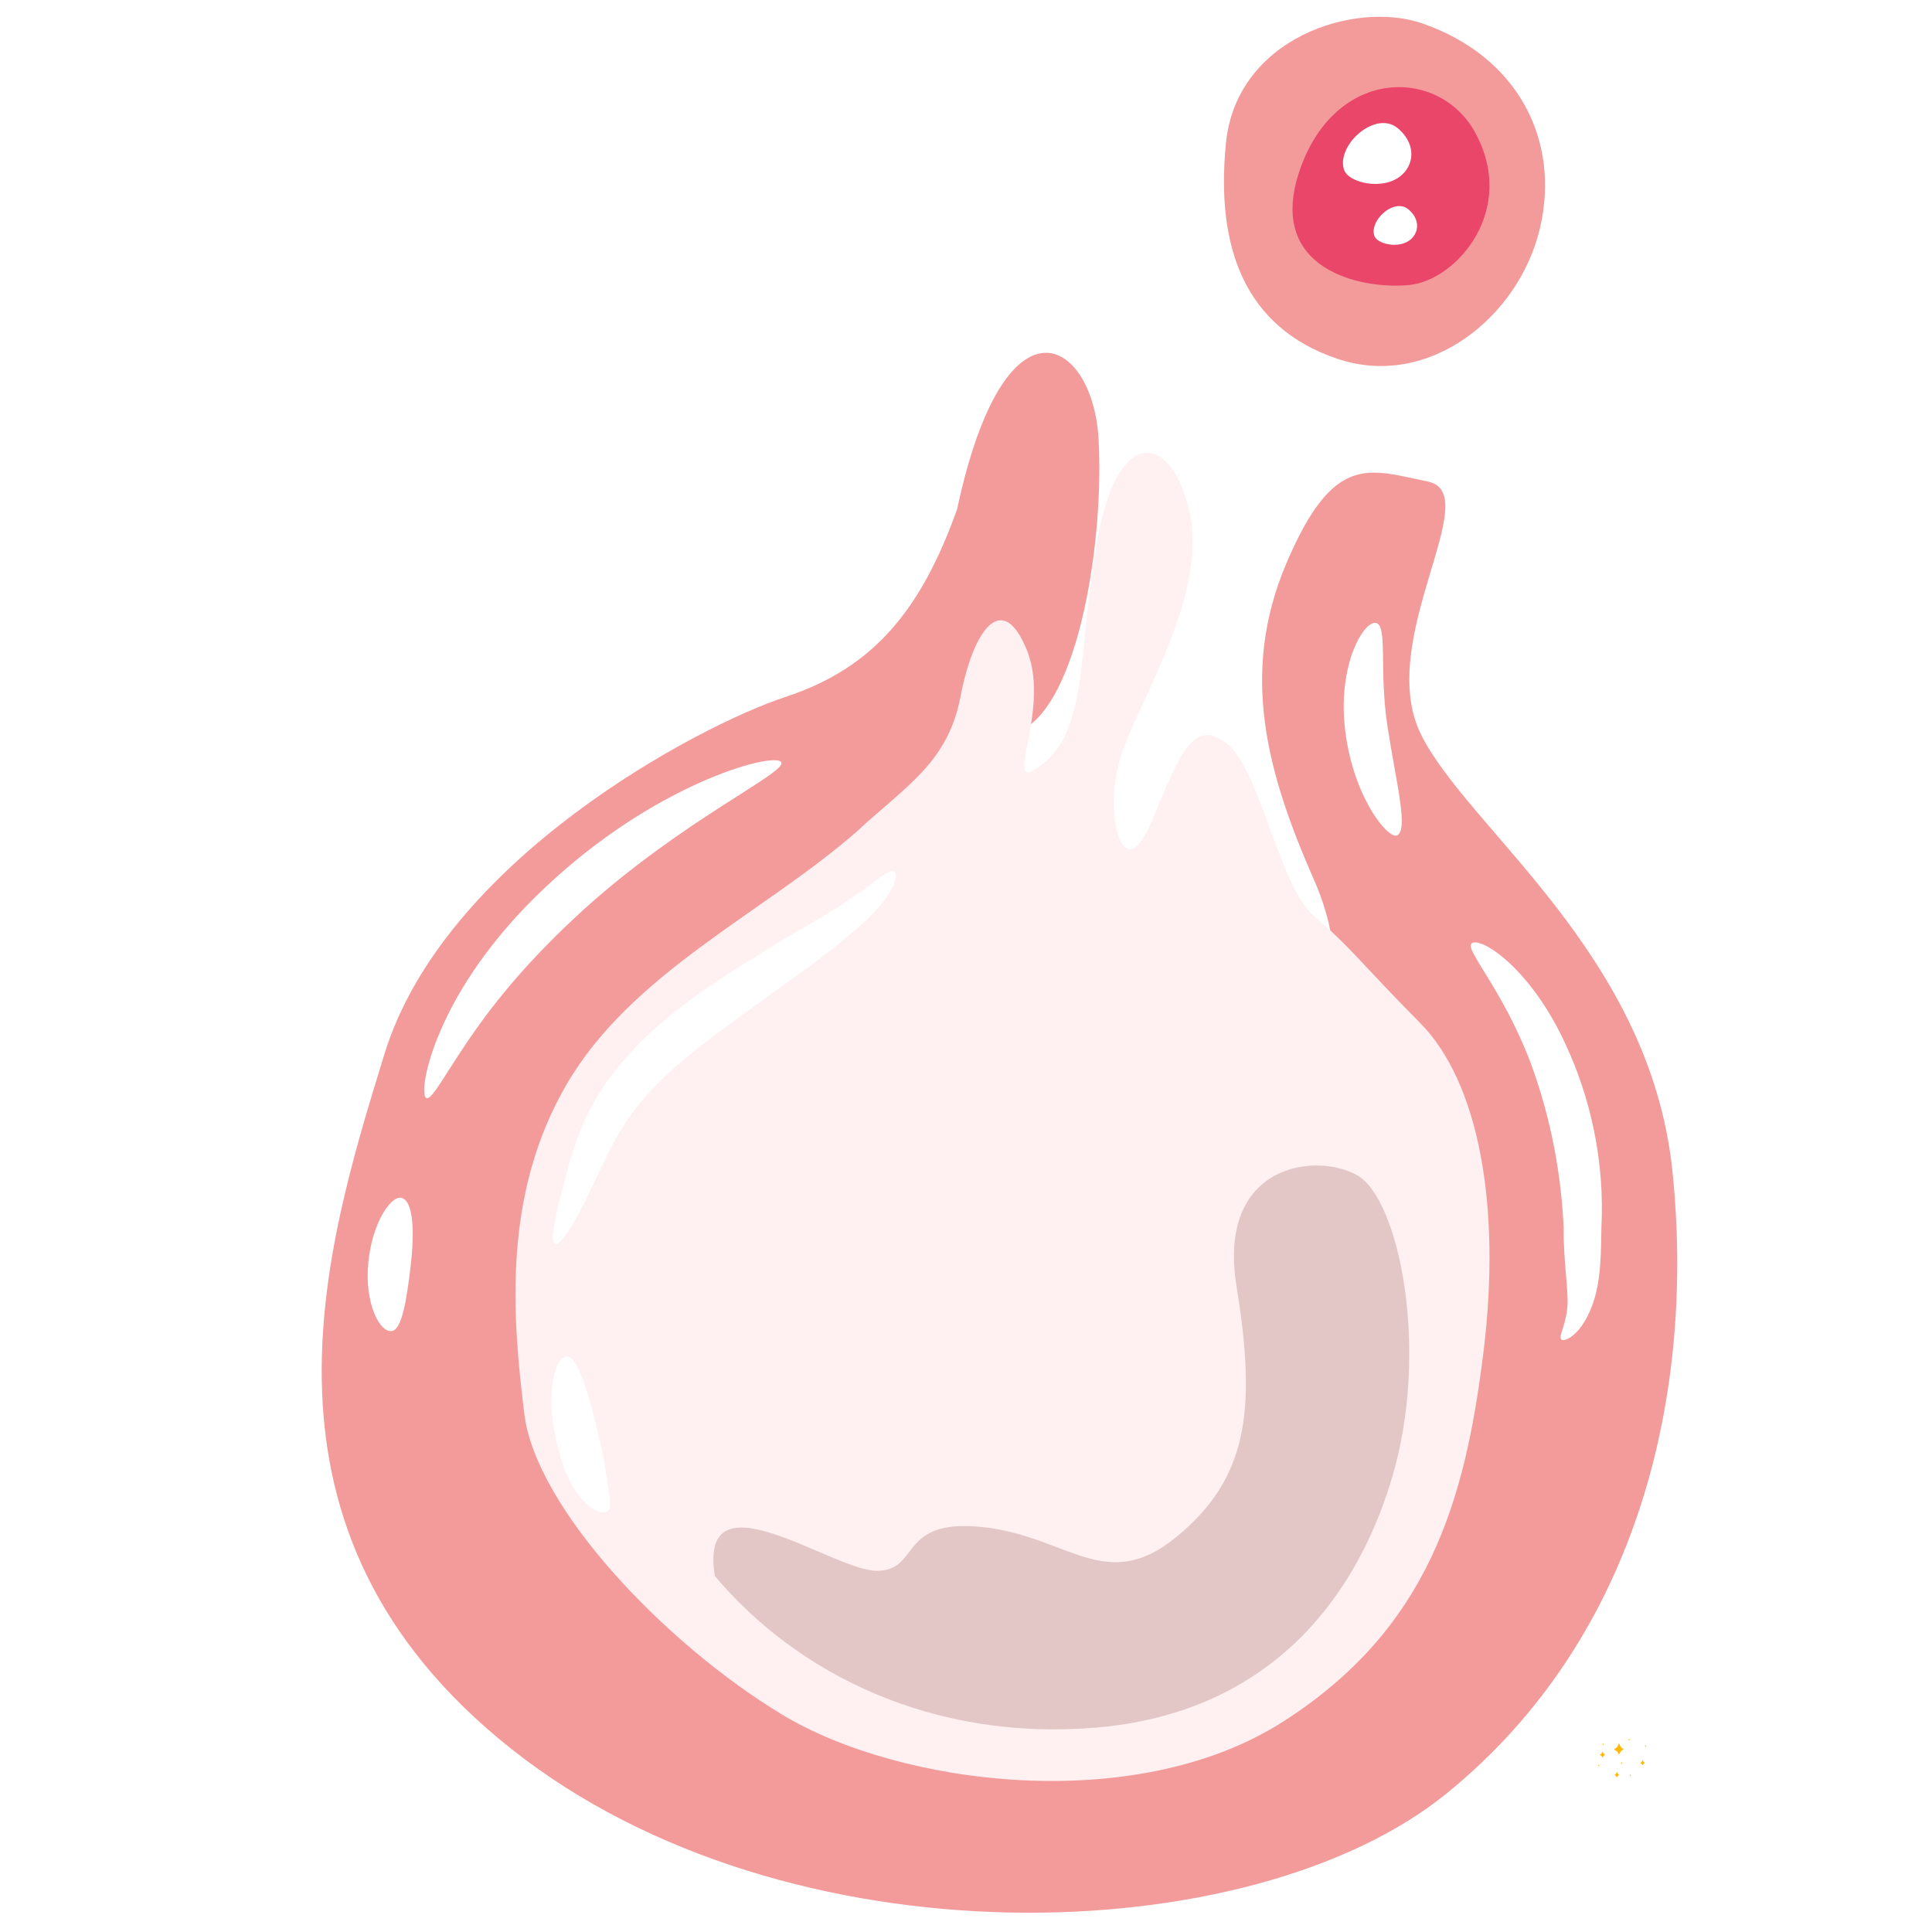
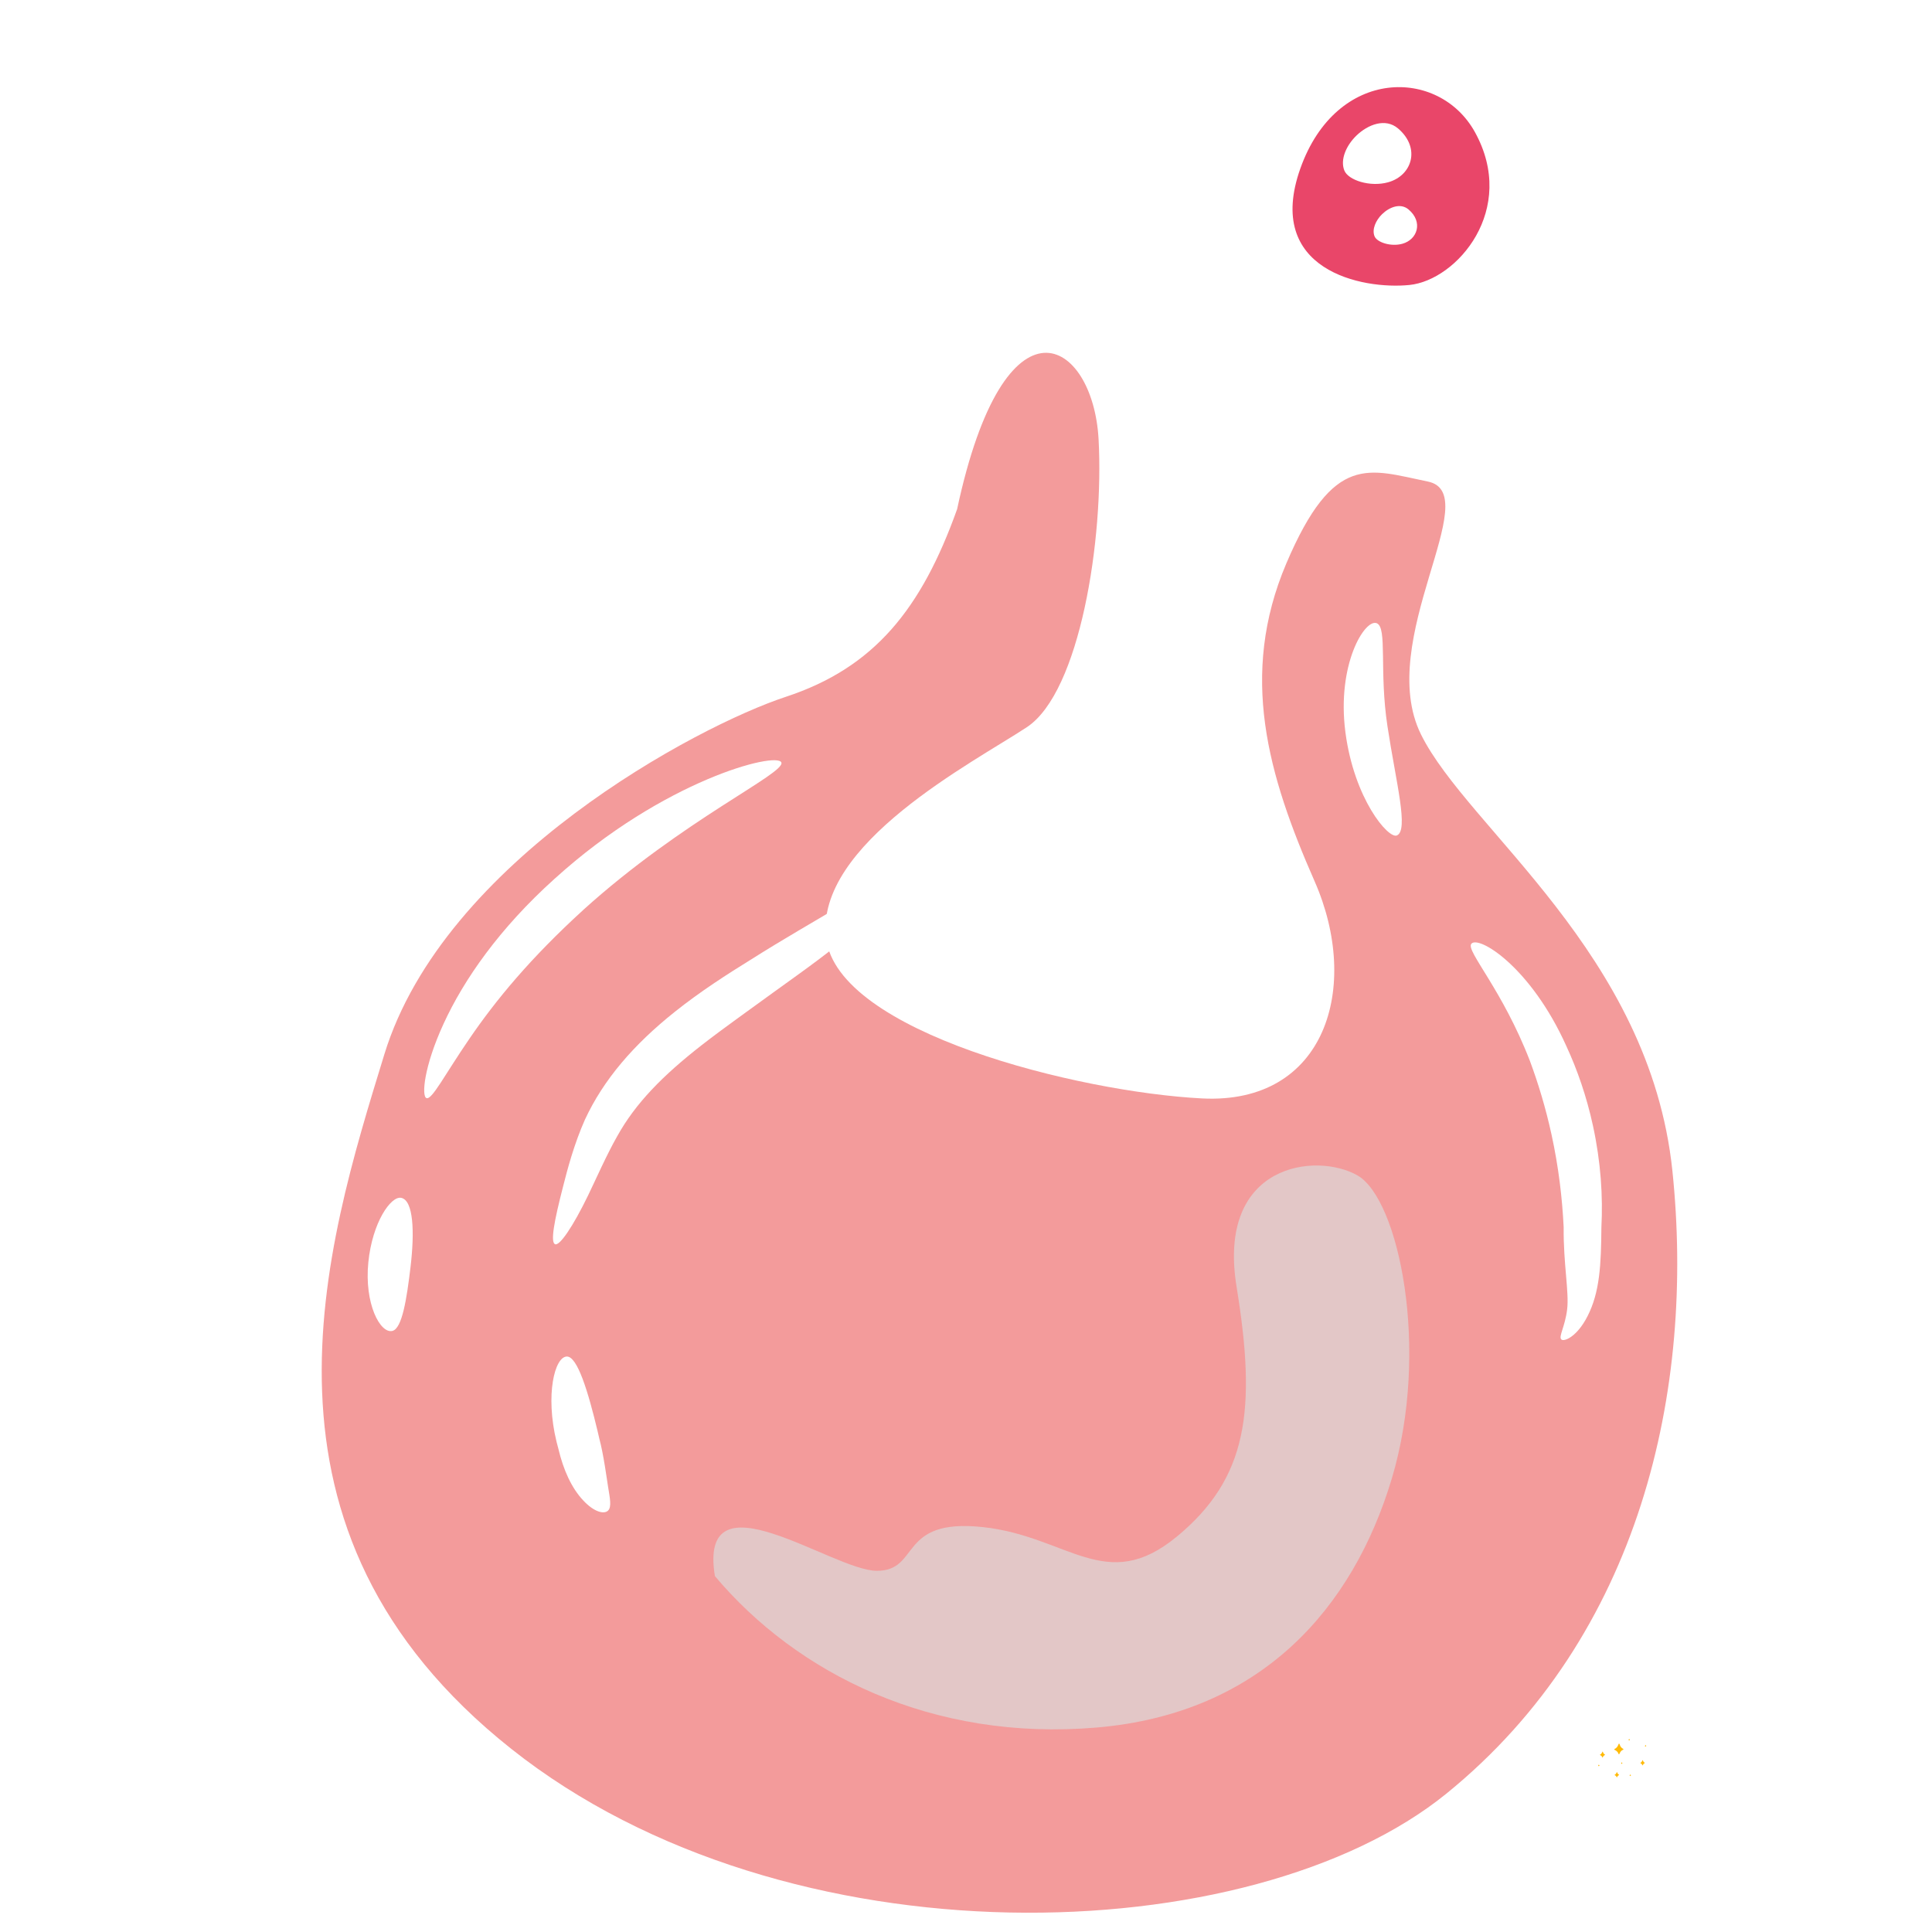
<svg xmlns="http://www.w3.org/2000/svg" width="200" zoomAndPan="magnify" viewBox="0 0 150 150" height="200" preserveAspectRatio="xMidYMid meet" version="1.2">
  <defs>
    <clipPath id="299b8f0da0">
      <path d="M 124.07 135 L 125 135 L 125 137 L 124.07 137 Z M 124.07 135 " />
    </clipPath>
    <clipPath id="b375f44742">
      <path d="M 127 136 L 127.82 136 L 127.82 138 L 127 138 Z M 127 136 " />
    </clipPath>
    <clipPath id="933897384f">
      <path d="M 127 135 L 127.82 135 L 127.82 136 L 127 136 Z M 127 135 " />
    </clipPath>
    <clipPath id="ac1e70a46d">
      <path d="M 124.07 137 L 125 137 L 125 138 L 124.07 138 Z M 124.07 137 " />
    </clipPath>
    <clipPath id="0cd6e8bbaa">
-       <path d="M 124.07 135 L 125 135 L 125 136 L 124.07 136 Z M 124.07 135 " />
-     </clipPath>
+       </clipPath>
  </defs>
  <g id="cbca20f67d">
    <rect x="0" width="150" y="0" height="150" style="fill:#ffffff;fill-opacity:1;stroke:none;" />
    <rect x="0" width="150" y="0" height="150" style="fill:#ffffff;fill-opacity:1;stroke:none;" />
    <path style=" stroke:none;fill-rule:nonzero;fill:#f39b9b;fill-opacity:1;" d="M 79.727 56.457 C 83.848 53.73 85.719 41.863 85.293 34.094 C 84.863 26.328 78.027 22.191 74.309 39.535 C 71.539 47.289 67.871 51.844 61.008 54.102 C 54.148 56.359 34.469 66.793 29.844 81.848 C 25.223 96.902 18.289 118.801 39.695 135.781 C 61.098 152.762 97.188 151.527 112.305 139.25 C 127.426 126.977 131.605 107.805 129.844 90.898 C 128.078 73.992 113.953 64.348 110.328 57.027 C 106.703 49.707 115.422 38.32 110.859 37.387 C 106.293 36.457 103.559 35.078 99.871 43.742 C 96.188 52.406 98.441 60.18 102.062 68.414 C 105.688 76.652 102.91 85.777 93.32 85.281 C 83.734 84.789 65.023 80.152 64.137 72.84 C 63.25 65.531 75.605 59.18 79.727 56.457 Z M 79.727 56.457 " />
-     <path style=" stroke:none;fill-rule:nonzero;fill:#fff1f1;fill-opacity:1;" d="M 79.754 50.547 C 77.832 45.695 75.559 48.918 74.574 54.082 C 73.586 59.246 70.332 61.008 66.449 64.625 C 59.117 70.992 49.055 75.523 43.996 84.184 C 38.941 92.844 39.816 102.438 40.703 109.75 C 41.59 117.059 51.598 127.602 60.715 133.117 C 69.828 138.633 88.09 140.984 99.535 133.719 C 110.98 126.453 113.762 116.418 115.172 105.004 C 116.586 93.59 114.797 83.992 110.242 79.406 C 105.695 74.82 104.785 73.449 102.051 71.156 C 99.32 68.859 97.805 59.66 95.23 57.711 C 92.652 55.766 91.672 58.344 89.395 63.828 C 87.113 69.309 85.52 62.844 87.152 58.328 C 88.785 53.812 93.656 46.078 92.391 39.938 C 91.121 33.793 86.926 32.812 85.277 41.523 C 83.629 50.238 84.578 56.379 81.012 59.273 C 77.449 62.164 81.672 55.398 79.754 50.547 Z M 79.754 50.547 " />
-     <path style=" stroke:none;fill-rule:nonzero;fill:#f39b9b;fill-opacity:1;" d="M 119.551 17.762 C 121.176 10.934 117.883 4.406 110.445 1.824 C 105.168 -0.008 95.996 2.965 95.184 11.094 C 94.371 19.227 96.648 25.406 103.793 27.844 C 110.941 30.281 117.926 24.59 119.551 17.762 Z M 119.551 17.762 " />
    <path style=" stroke:none;fill-rule:nonzero;fill:#e94669;fill-opacity:1;" d="M 109.434 22.125 C 113.113 21.75 117.848 16.27 114.504 10.242 C 111.73 5.246 103.77 5.172 100.961 13.074 C 98.152 20.98 105.754 22.5 109.434 22.125 Z M 109.434 22.125 " />
    <path style=" stroke:none;fill-rule:nonzero;fill:#ffffff;fill-opacity:1;" d="M 107.773 14.152 C 109.637 13.637 110.324 11.484 108.539 9.969 C 107.559 9.141 106.207 9.664 105.312 10.527 C 104.516 11.297 104.043 12.391 104.371 13.23 C 104.668 13.992 106.375 14.543 107.773 14.152 Z M 107.773 14.152 " />
    <path style=" stroke:none;fill-rule:nonzero;fill:#ffffff;fill-opacity:1;" d="M 108.879 18.926 C 110.062 18.598 110.5 17.227 109.363 16.266 C 108.742 15.738 107.883 16.07 107.312 16.621 C 106.809 17.109 106.508 17.805 106.715 18.336 C 106.902 18.82 107.992 19.172 108.879 18.926 Z M 108.879 18.926 " />
    <path style=" stroke:none;fill-rule:nonzero;fill:#ffffff;fill-opacity:1;" d="M 45.668 92.793 C 46.203 91.691 47.125 89.598 47.93 88.199 C 49.34 85.66 51.441 83.516 54.469 81.152 C 56.18 79.816 58.398 78.258 59.984 77.094 C 62.684 75.152 64.555 73.828 66.418 72.184 C 69.098 69.973 70.031 67.883 69.355 67.625 C 68.957 67.477 67.883 68.574 65.109 70.41 C 63.277 71.516 60.914 72.848 58.254 74.531 C 56.457 75.641 54.371 76.98 52.41 78.543 C 49.199 81.098 46.848 83.832 45.414 86.93 C 44.582 88.797 44.059 90.766 43.727 92.082 C 43.008 94.867 42.734 96.418 43.086 96.598 C 43.434 96.773 44.477 95.25 45.668 92.793 Z M 45.668 92.793 " />
    <path style=" stroke:none;fill-rule:nonzero;fill:#ffffff;fill-opacity:1;" d="M 43.207 111.926 C 43.254 112.117 43.305 112.309 43.355 112.492 C 43.742 114.129 44.375 115.527 45.277 116.488 C 46.133 117.41 46.91 117.582 47.211 117.281 C 47.504 116.988 47.348 116.297 47.211 115.438 C 47.125 114.914 46.863 112.906 46.527 111.68 C 46.488 111.508 46.445 111.332 46.406 111.152 C 45.66 108.027 44.836 105.336 44.023 105.32 C 43.07 105.312 42.32 108.273 43.207 111.926 Z M 43.207 111.926 " />
-     <path style=" stroke:none;fill-rule:nonzero;fill:#ffffff;fill-opacity:1;" d="M 36.449 80.641 C 38.512 77.621 41.191 74.383 45.258 70.672 L 45.281 70.648 C 53.039 63.633 60.988 60.047 60.664 59.199 C 60.336 58.336 51.527 60.547 43.074 68.215 L 43.051 68.234 C 38.785 72.074 36.016 76.043 34.43 79.504 C 32.895 82.852 32.723 85.125 33.113 85.258 C 33.543 85.402 34.523 83.449 36.449 80.641 Z M 36.449 80.641 " />
+     <path style=" stroke:none;fill-rule:nonzero;fill:#ffffff;fill-opacity:1;" d="M 36.449 80.641 C 38.512 77.621 41.191 74.383 45.258 70.672 L 45.281 70.648 C 53.039 63.633 60.988 60.047 60.664 59.199 C 60.336 58.336 51.527 60.547 43.074 68.215 L 43.051 68.234 C 38.785 72.074 36.016 76.043 34.43 79.504 C 32.895 82.852 32.723 85.125 33.113 85.258 C 33.543 85.402 34.523 83.449 36.449 80.641 M 36.449 80.641 " />
    <path style=" stroke:none;fill-rule:nonzero;fill:#ffffff;fill-opacity:1;" d="M 31.875 98.355 C 32.195 95.656 32.109 93.195 31.148 93 C 30.355 92.84 28.91 94.895 28.598 98 C 28.273 101.234 29.527 103.562 30.465 103.332 C 31.223 103.148 31.578 100.848 31.875 98.355 Z M 31.875 98.355 " />
    <path style=" stroke:none;fill-rule:nonzero;fill:#ffffff;fill-opacity:1;" d="M 104.457 56.848 C 105.133 62.023 107.777 65.129 108.445 64.867 C 109.398 64.488 108.387 60.766 107.723 56.391 C 107.066 52.078 107.73 48.73 106.891 48.387 C 105.969 48.012 103.77 51.59 104.457 56.848 Z M 104.457 56.848 " />
    <path style=" stroke:none;fill-rule:nonzero;fill:#ffffff;fill-opacity:1;" d="M 118.793 82.398 C 119.434 84.129 120.008 86.02 120.457 88.074 C 121.02 90.648 121.293 93.062 121.402 95.273 C 121.375 98.141 121.836 100.316 121.672 101.668 C 121.504 103.023 120.992 103.77 121.219 103.992 C 121.418 104.195 122.43 103.809 123.254 102.191 C 124.203 100.332 124.309 98.234 124.332 95.289 C 124.457 92.891 124.289 90.203 123.672 87.379 C 123.18 85.121 122.461 83.055 121.613 81.223 C 118.832 75.027 114.75 72.574 114.227 73.285 C 113.82 73.844 116.652 76.84 118.793 82.398 Z M 118.793 82.398 " />
    <path style=" stroke:none;fill-rule:nonzero;fill:#e3c7c7;fill-opacity:1;" d="M 91.367 119.301 C 85.871 123.848 82.918 119.27 76.297 118.562 C 69.68 117.852 71.488 121.969 68.066 121.957 C 64.641 121.945 54.164 114.141 55.504 122.367 C 61.867 129.93 72.355 135.219 85.148 134.125 C 97.941 133.031 105.051 124.836 108.059 114.797 C 111.062 104.762 108.594 93.105 105.406 91.266 C 102.215 89.426 94.445 90.312 96.008 99.91 C 97.57 109.508 96.867 114.758 91.367 119.305 Z M 91.367 119.301 " />
    <g clip-rule="nonzero" clip-path="url(#299b8f0da0)">
      <path style=" stroke:none;fill-rule:nonzero;fill:#ffba08;fill-opacity:1;" d="M 124.406 136.008 C 124.379 136.086 124.332 136.184 124.234 136.223 C 124.215 136.23 124.215 136.258 124.234 136.266 C 124.27 136.281 124.305 136.305 124.336 136.332 C 124.352 136.352 124.367 136.367 124.383 136.391 C 124.387 136.402 124.395 136.414 124.398 136.426 C 124.402 136.438 124.402 136.453 124.414 136.457 C 124.438 136.465 124.445 136.43 124.449 136.414 C 124.461 136.391 124.473 136.371 124.484 136.355 C 124.516 136.312 124.555 136.277 124.602 136.258 C 124.621 136.254 124.621 136.227 124.602 136.219 C 124.547 136.191 124.48 136.133 124.445 136.012 C 124.438 135.988 124.41 135.988 124.406 136.008 Z M 124.406 136.008 " />
    </g>
    <path style=" stroke:none;fill-rule:nonzero;fill:#ffba08;fill-opacity:1;" d="M 125.668 135.406 C 125.621 135.543 125.535 135.715 125.359 135.785 C 125.328 135.797 125.328 135.848 125.359 135.859 C 125.426 135.891 125.492 135.93 125.543 135.98 C 125.574 136.012 125.602 136.047 125.625 136.086 C 125.637 136.105 125.648 136.125 125.656 136.148 C 125.66 136.168 125.66 136.195 125.684 136.199 C 125.727 136.215 125.734 136.156 125.75 136.125 C 125.766 136.09 125.785 136.051 125.809 136.02 C 125.863 135.941 125.934 135.883 126.02 135.852 C 126.051 135.84 126.051 135.789 126.02 135.777 C 125.922 135.73 125.797 135.629 125.738 135.406 C 125.727 135.371 125.68 135.367 125.668 135.406 Z M 125.668 135.406 " />
    <path style=" stroke:none;fill-rule:nonzero;fill:#ffba08;fill-opacity:1;" d="M 125.52 137.602 C 125.496 137.668 125.453 137.754 125.367 137.789 C 125.352 137.793 125.352 137.816 125.367 137.824 C 125.402 137.84 125.434 137.859 125.457 137.887 C 125.473 137.898 125.488 137.918 125.5 137.938 C 125.504 137.945 125.508 137.957 125.512 137.969 C 125.516 137.977 125.516 137.988 125.527 137.992 C 125.547 138 125.555 137.969 125.559 137.957 C 125.566 137.938 125.578 137.922 125.59 137.902 C 125.617 137.867 125.652 137.836 125.695 137.82 C 125.711 137.812 125.711 137.789 125.695 137.781 C 125.645 137.762 125.586 137.711 125.555 137.602 C 125.551 137.582 125.523 137.582 125.52 137.602 Z M 125.52 137.602 " />
    <g clip-rule="nonzero" clip-path="url(#b375f44742)">
      <path style=" stroke:none;fill-rule:nonzero;fill:#ffba08;fill-opacity:1;" d="M 127.516 136.672 C 127.496 136.738 127.453 136.824 127.367 136.859 C 127.352 136.867 127.352 136.891 127.367 136.895 C 127.398 136.91 127.43 136.93 127.457 136.957 C 127.473 136.973 127.484 136.988 127.496 137.008 C 127.5 137.016 127.508 137.027 127.512 137.039 C 127.516 137.047 127.516 137.062 127.523 137.066 C 127.547 137.07 127.551 137.043 127.559 137.027 C 127.566 137.008 127.574 136.992 127.586 136.977 C 127.613 136.938 127.648 136.91 127.691 136.891 C 127.707 136.887 127.707 136.863 127.691 136.855 C 127.645 136.832 127.582 136.781 127.551 136.672 C 127.547 136.652 127.523 136.652 127.516 136.672 Z M 127.516 136.672 " />
    </g>
    <g clip-rule="nonzero" clip-path="url(#933897384f)">
      <path style=" stroke:none;fill-rule:nonzero;fill:#ffba08;fill-opacity:1;" d="M 127.754 135.484 C 127.746 135.504 127.734 135.535 127.703 135.547 C 127.699 135.547 127.699 135.555 127.703 135.559 C 127.715 135.562 127.727 135.57 127.734 135.578 C 127.738 135.582 127.746 135.59 127.746 135.594 C 127.75 135.598 127.75 135.602 127.754 135.605 C 127.754 135.609 127.754 135.613 127.758 135.613 C 127.766 135.617 127.766 135.605 127.77 135.602 C 127.77 135.594 127.773 135.59 127.777 135.586 C 127.785 135.57 127.801 135.562 127.812 135.555 C 127.816 135.555 127.816 135.547 127.812 135.543 C 127.797 135.535 127.777 135.52 127.766 135.484 C 127.766 135.477 127.758 135.477 127.754 135.484 Z M 127.754 135.484 " />
    </g>
    <g clip-rule="nonzero" clip-path="url(#ac1e70a46d)">
      <path style=" stroke:none;fill-rule:nonzero;fill:#ffba08;fill-opacity:1;" d="M 124.129 137.004 C 124.121 137.027 124.105 137.059 124.078 137.07 C 124.07 137.07 124.07 137.078 124.078 137.082 C 124.086 137.086 124.098 137.094 124.105 137.102 C 124.113 137.105 124.117 137.113 124.121 137.117 C 124.121 137.121 124.125 137.125 124.125 137.129 C 124.125 137.133 124.125 137.137 124.129 137.137 C 124.137 137.141 124.137 137.129 124.141 137.125 C 124.145 137.117 124.148 137.113 124.152 137.109 C 124.16 137.094 124.172 137.086 124.184 137.078 C 124.191 137.078 124.191 137.07 124.188 137.066 C 124.168 137.059 124.148 137.043 124.141 137.008 C 124.137 137 124.129 137 124.129 137.004 Z M 124.129 137.004 " />
    </g>
    <path style=" stroke:none;fill-rule:nonzero;fill:#ffba08;fill-opacity:1;" d="M 126.57 137.766 C 126.566 137.789 126.551 137.82 126.523 137.832 C 126.516 137.832 126.516 137.84 126.52 137.844 C 126.531 137.848 126.543 137.855 126.551 137.863 C 126.559 137.867 126.562 137.875 126.566 137.879 C 126.566 137.883 126.57 137.887 126.57 137.891 C 126.57 137.895 126.57 137.898 126.574 137.898 C 126.582 137.902 126.582 137.891 126.586 137.887 C 126.59 137.879 126.59 137.875 126.594 137.867 C 126.605 137.855 126.617 137.848 126.629 137.84 C 126.637 137.84 126.637 137.832 126.629 137.828 C 126.613 137.82 126.594 137.805 126.582 137.77 C 126.582 137.762 126.574 137.762 126.57 137.766 Z M 126.57 137.766 " />
    <path style=" stroke:none;fill-rule:nonzero;fill:#ffba08;fill-opacity:1;" d="M 125.906 136.828 C 125.898 136.852 125.883 136.879 125.855 136.891 C 125.852 136.895 125.852 136.902 125.855 136.902 C 125.867 136.91 125.879 136.914 125.887 136.922 C 125.891 136.93 125.895 136.934 125.898 136.941 C 125.902 136.945 125.902 136.949 125.902 136.953 C 125.906 136.953 125.906 136.957 125.91 136.961 C 125.914 136.961 125.918 136.953 125.918 136.949 C 125.922 136.941 125.926 136.934 125.93 136.93 C 125.938 136.918 125.949 136.906 125.965 136.902 C 125.969 136.898 125.969 136.891 125.965 136.891 C 125.949 136.883 125.93 136.867 125.918 136.828 C 125.918 136.824 125.91 136.82 125.906 136.828 Z M 125.906 136.828 " />
    <path style=" stroke:none;fill-rule:nonzero;fill:#ffba08;fill-opacity:1;" d="M 126.484 135.008 C 126.477 135.027 126.461 135.059 126.434 135.07 C 126.426 135.07 126.426 135.078 126.434 135.082 C 126.441 135.086 126.453 135.094 126.461 135.102 C 126.469 135.105 126.473 135.113 126.477 135.117 C 126.477 135.121 126.48 135.125 126.48 135.129 C 126.48 135.133 126.48 135.137 126.484 135.137 C 126.492 135.141 126.492 135.129 126.496 135.125 C 126.5 135.121 126.504 135.113 126.508 135.109 C 126.516 135.094 126.527 135.086 126.539 135.078 C 126.547 135.078 126.547 135.07 126.543 135.066 C 126.523 135.059 126.504 135.043 126.496 135.008 C 126.492 135 126.484 135 126.484 135.008 Z M 126.484 135.008 " />
    <g clip-rule="nonzero" clip-path="url(#0cd6e8bbaa)">
      <path style=" stroke:none;fill-rule:nonzero;fill:#ffba08;fill-opacity:1;" d="M 124.477 135.355 C 124.469 135.379 124.453 135.41 124.426 135.422 C 124.418 135.422 124.418 135.43 124.426 135.434 C 124.434 135.438 124.445 135.445 124.453 135.453 C 124.461 135.457 124.465 135.465 124.469 135.469 C 124.469 135.473 124.473 135.477 124.473 135.48 C 124.473 135.484 124.473 135.488 124.477 135.488 C 124.484 135.492 124.488 135.48 124.488 135.477 C 124.492 135.469 124.496 135.465 124.5 135.461 C 124.508 135.445 124.52 135.438 124.531 135.43 C 124.539 135.43 124.539 135.422 124.535 135.418 C 124.516 135.41 124.496 135.395 124.488 135.359 C 124.484 135.352 124.477 135.352 124.477 135.355 Z M 124.477 135.355 " />
    </g>
  </g>
</svg>